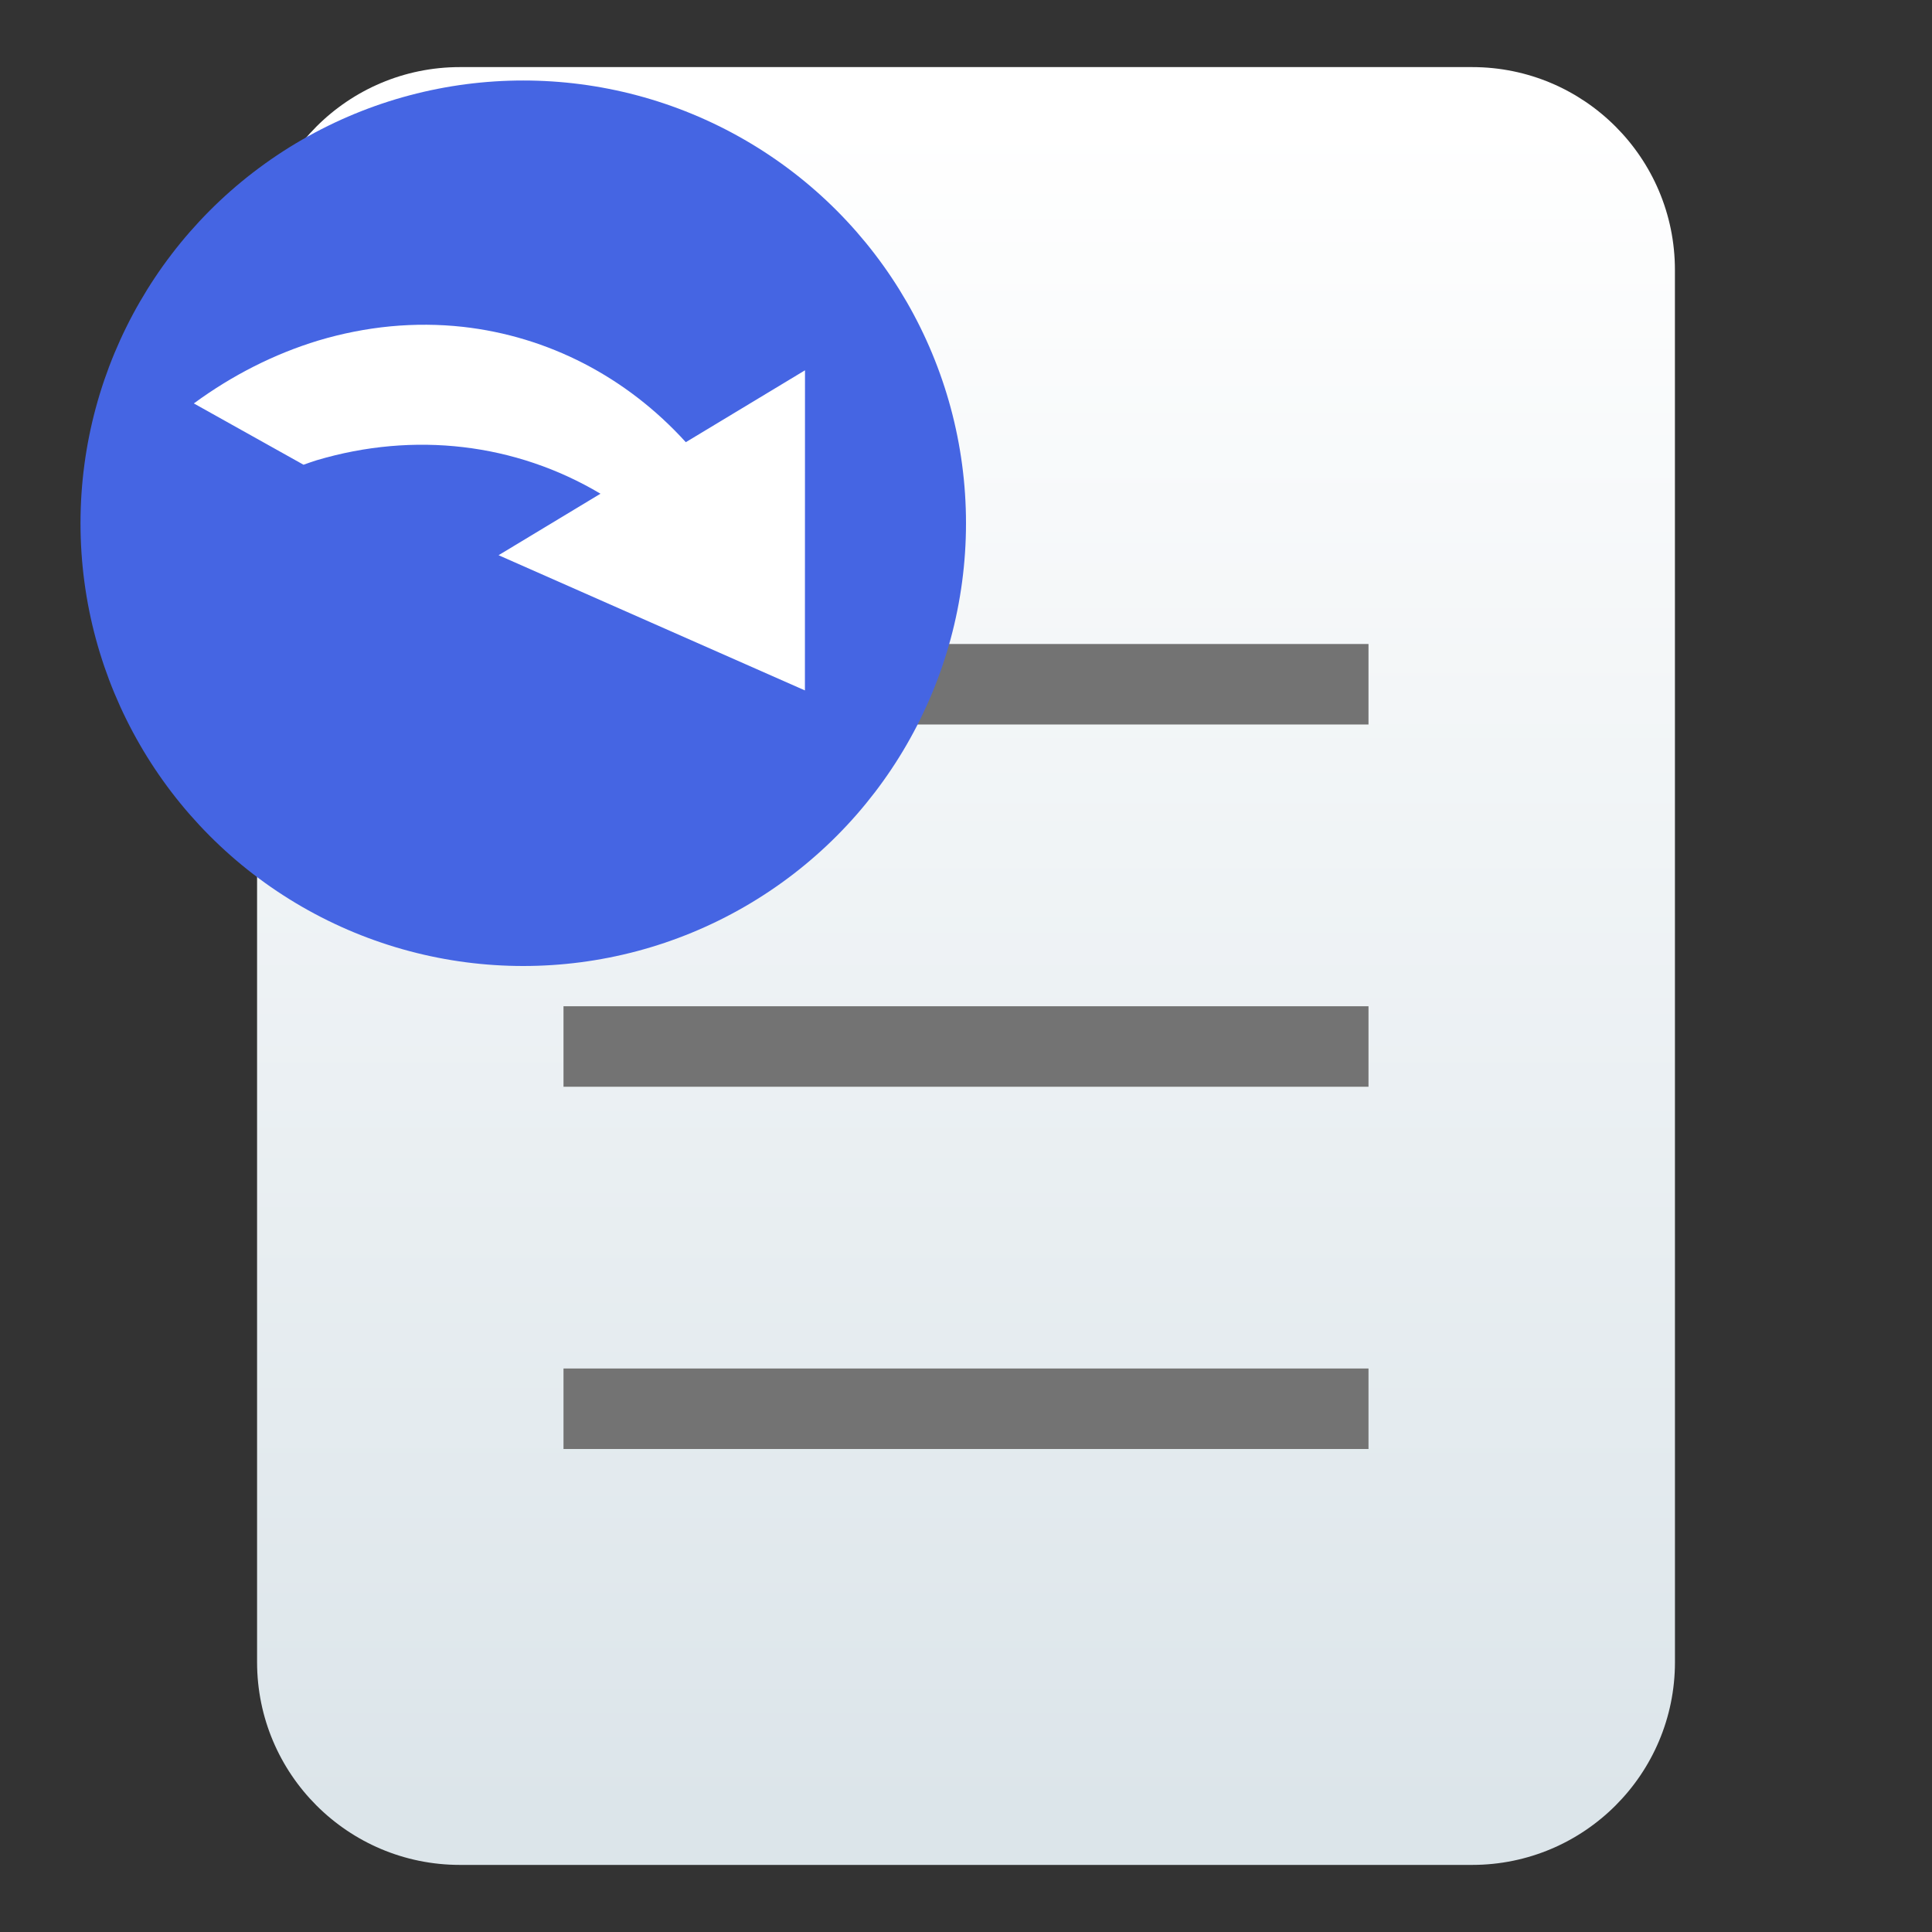
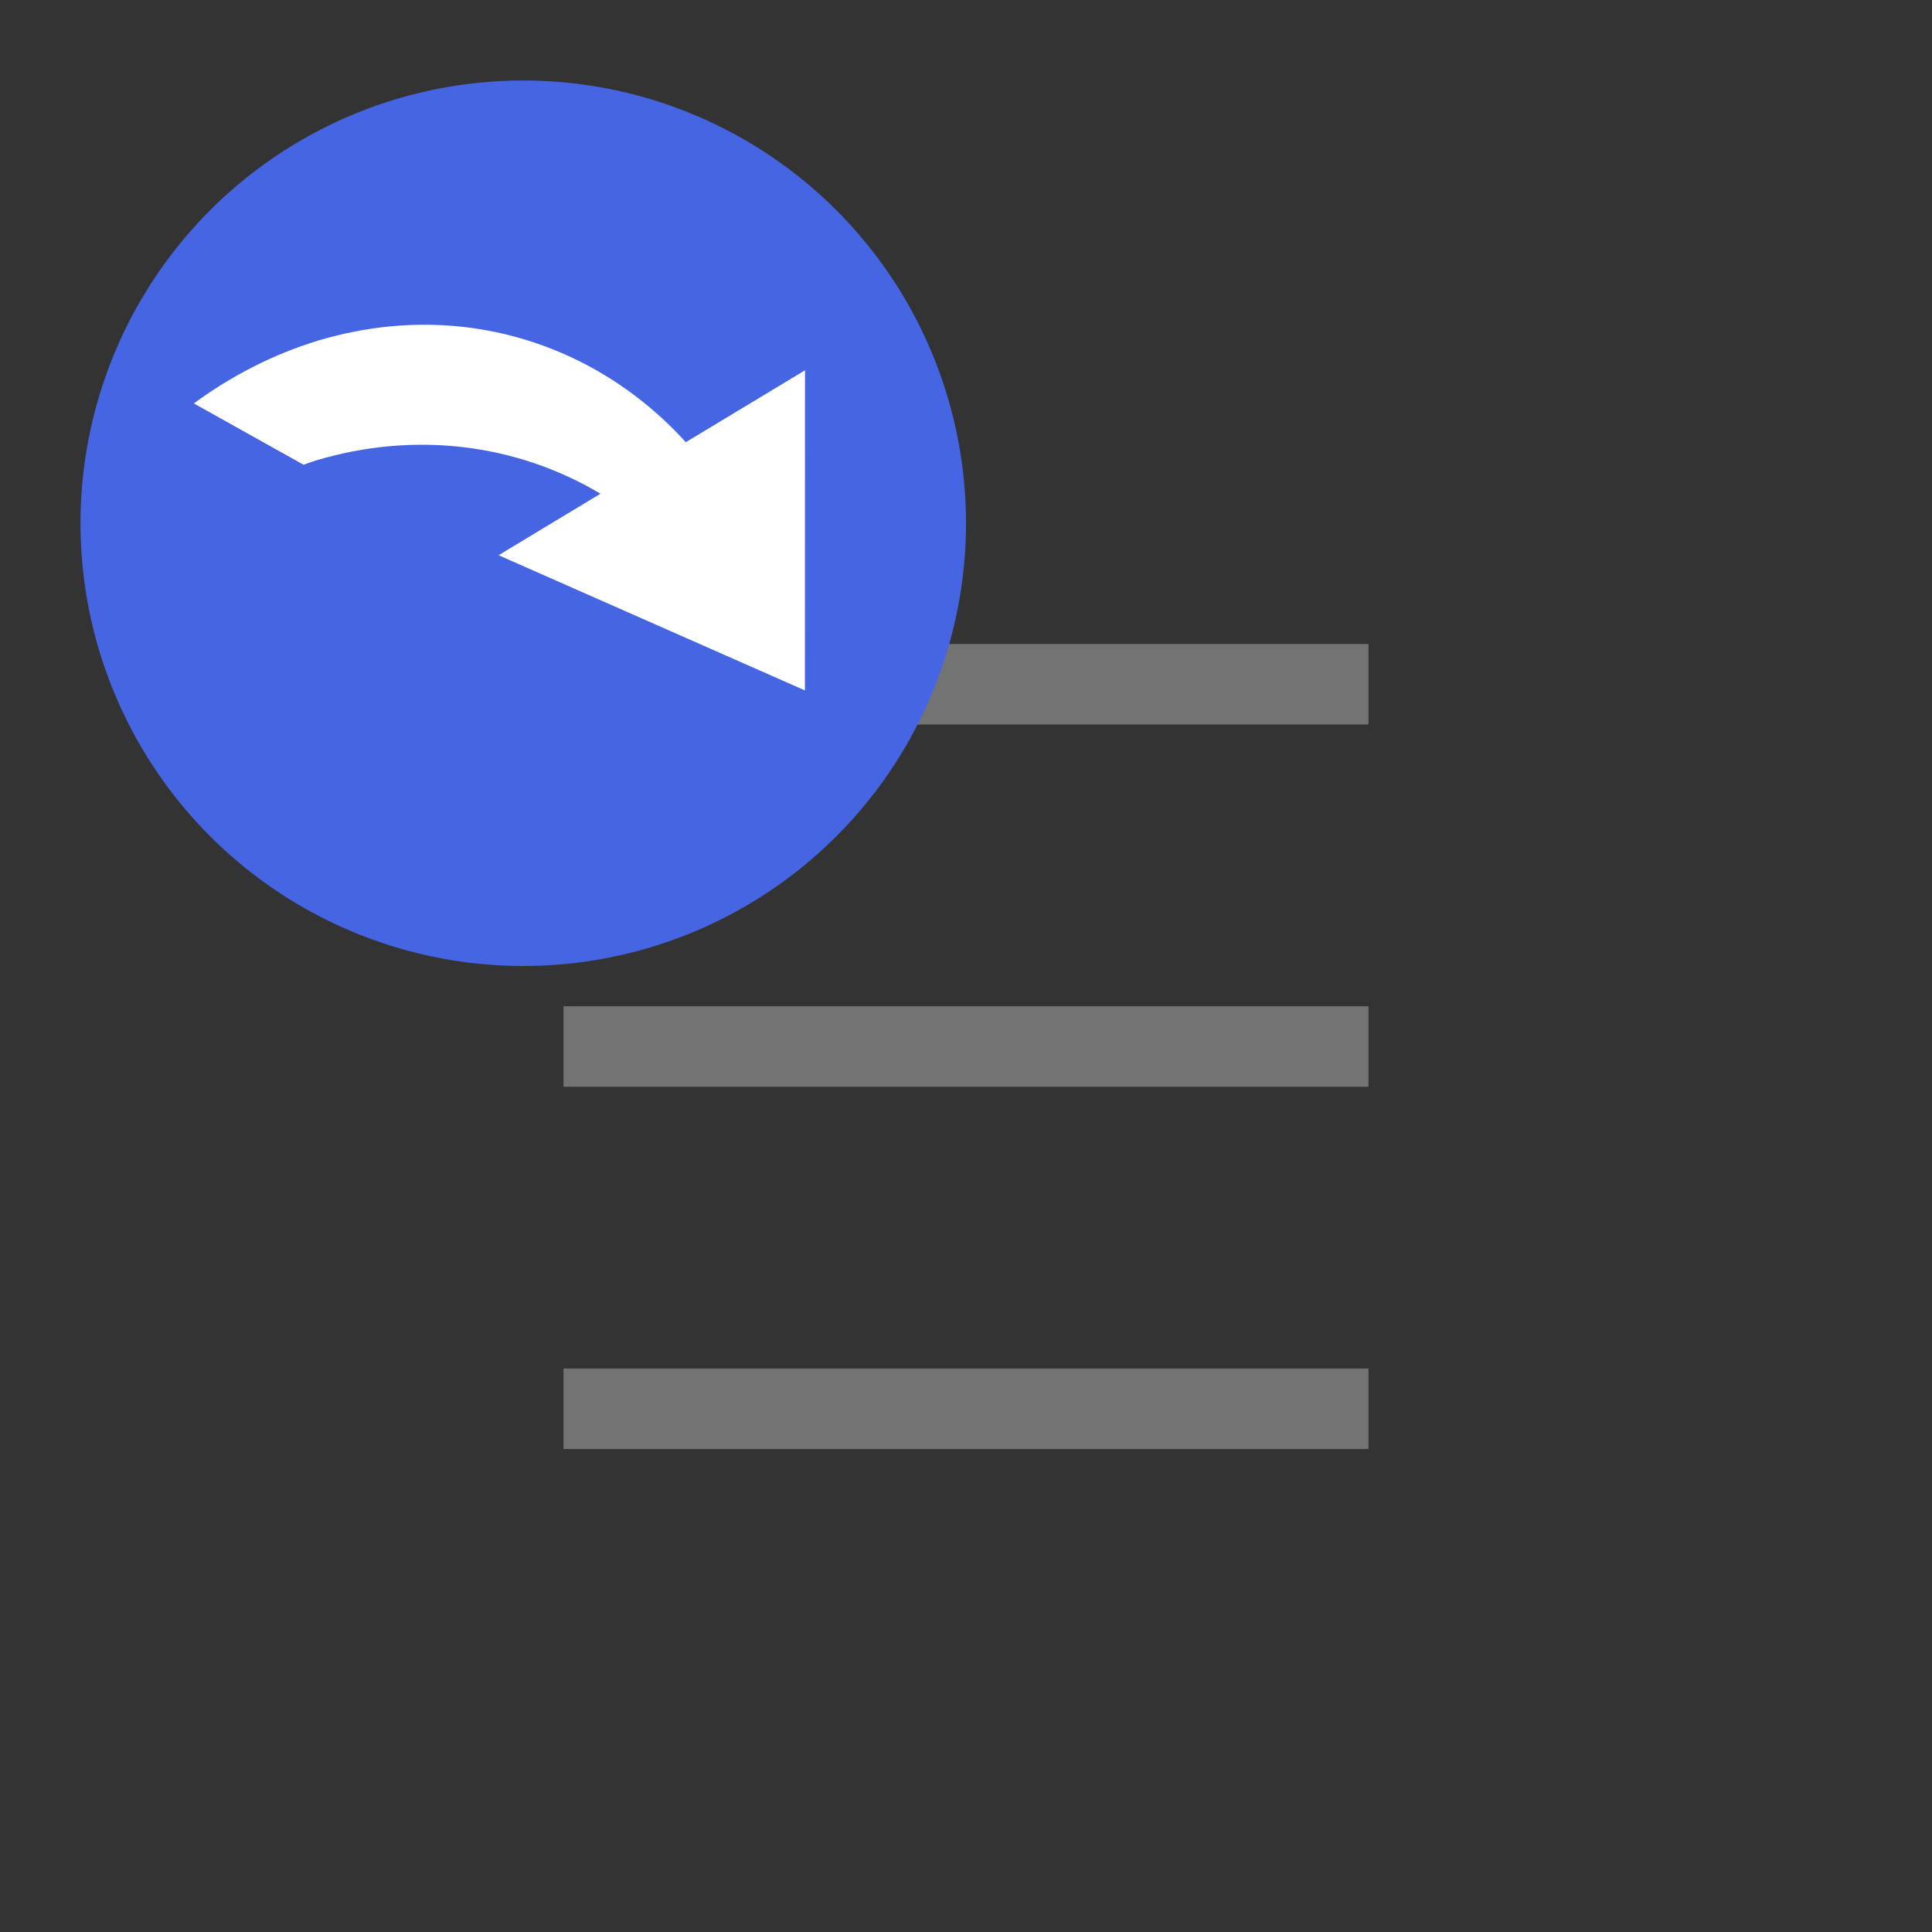
<svg xmlns="http://www.w3.org/2000/svg" clip-rule="evenodd" fill-rule="evenodd" stroke-linejoin="round" stroke-miterlimit="2" viewBox="0 0 48 48">
  <rect x="0" y="0" width="48" height="48" fill="#333333" stroke="none" />
  <linearGradient id="a" x2="1" gradientTransform="matrix(-.506 -42 42 -.506 387.569 40.613)" gradientUnits="userSpaceOnUse">
    <stop stop-color="#dce5ea" offset="0" />
    <stop stop-color="#ffffff" offset="1" />
  </linearGradient>
-   <path d="m36.575 1.667c2.782 0 5.038 2.257 5.038 5.04l1e-3 34.586c0 2.783-2.256 5.04-5.039 5.04h-25.149c-2.783 0-5.039-2.257-5.039-5.04v-34.586c0-2.783 2.256-5.04 5.039-5.04z" fill="url(#a)" fill-rule="nonzero" />
  <path d="m34 34h-20v2h20zm0-9h-20v2h20zm0-9h-20v2h20z" fill="#737373" />
  <circle cx="13" cy="13" r="11" fill="#4565e3" />
  <path d="m9.7 8.108c-.602.058-1.202.176-1.793.353-1.088.331-2.133.859-3.091 1.562l2.725 1.523c.108-.039.216-.076.325-.111 2.427-.721 4.942-.424 7.053.831l-2.532 1.528 3.804 1.679 3.807 1.68.001-3.977.001-3.976-2.961 1.786c-1.475-1.624-3.42-2.629-5.541-2.866-.593-.065-1.195-.069-1.798-.012z" fill="#ffffff" fill-rule="nonzero" />
</svg>